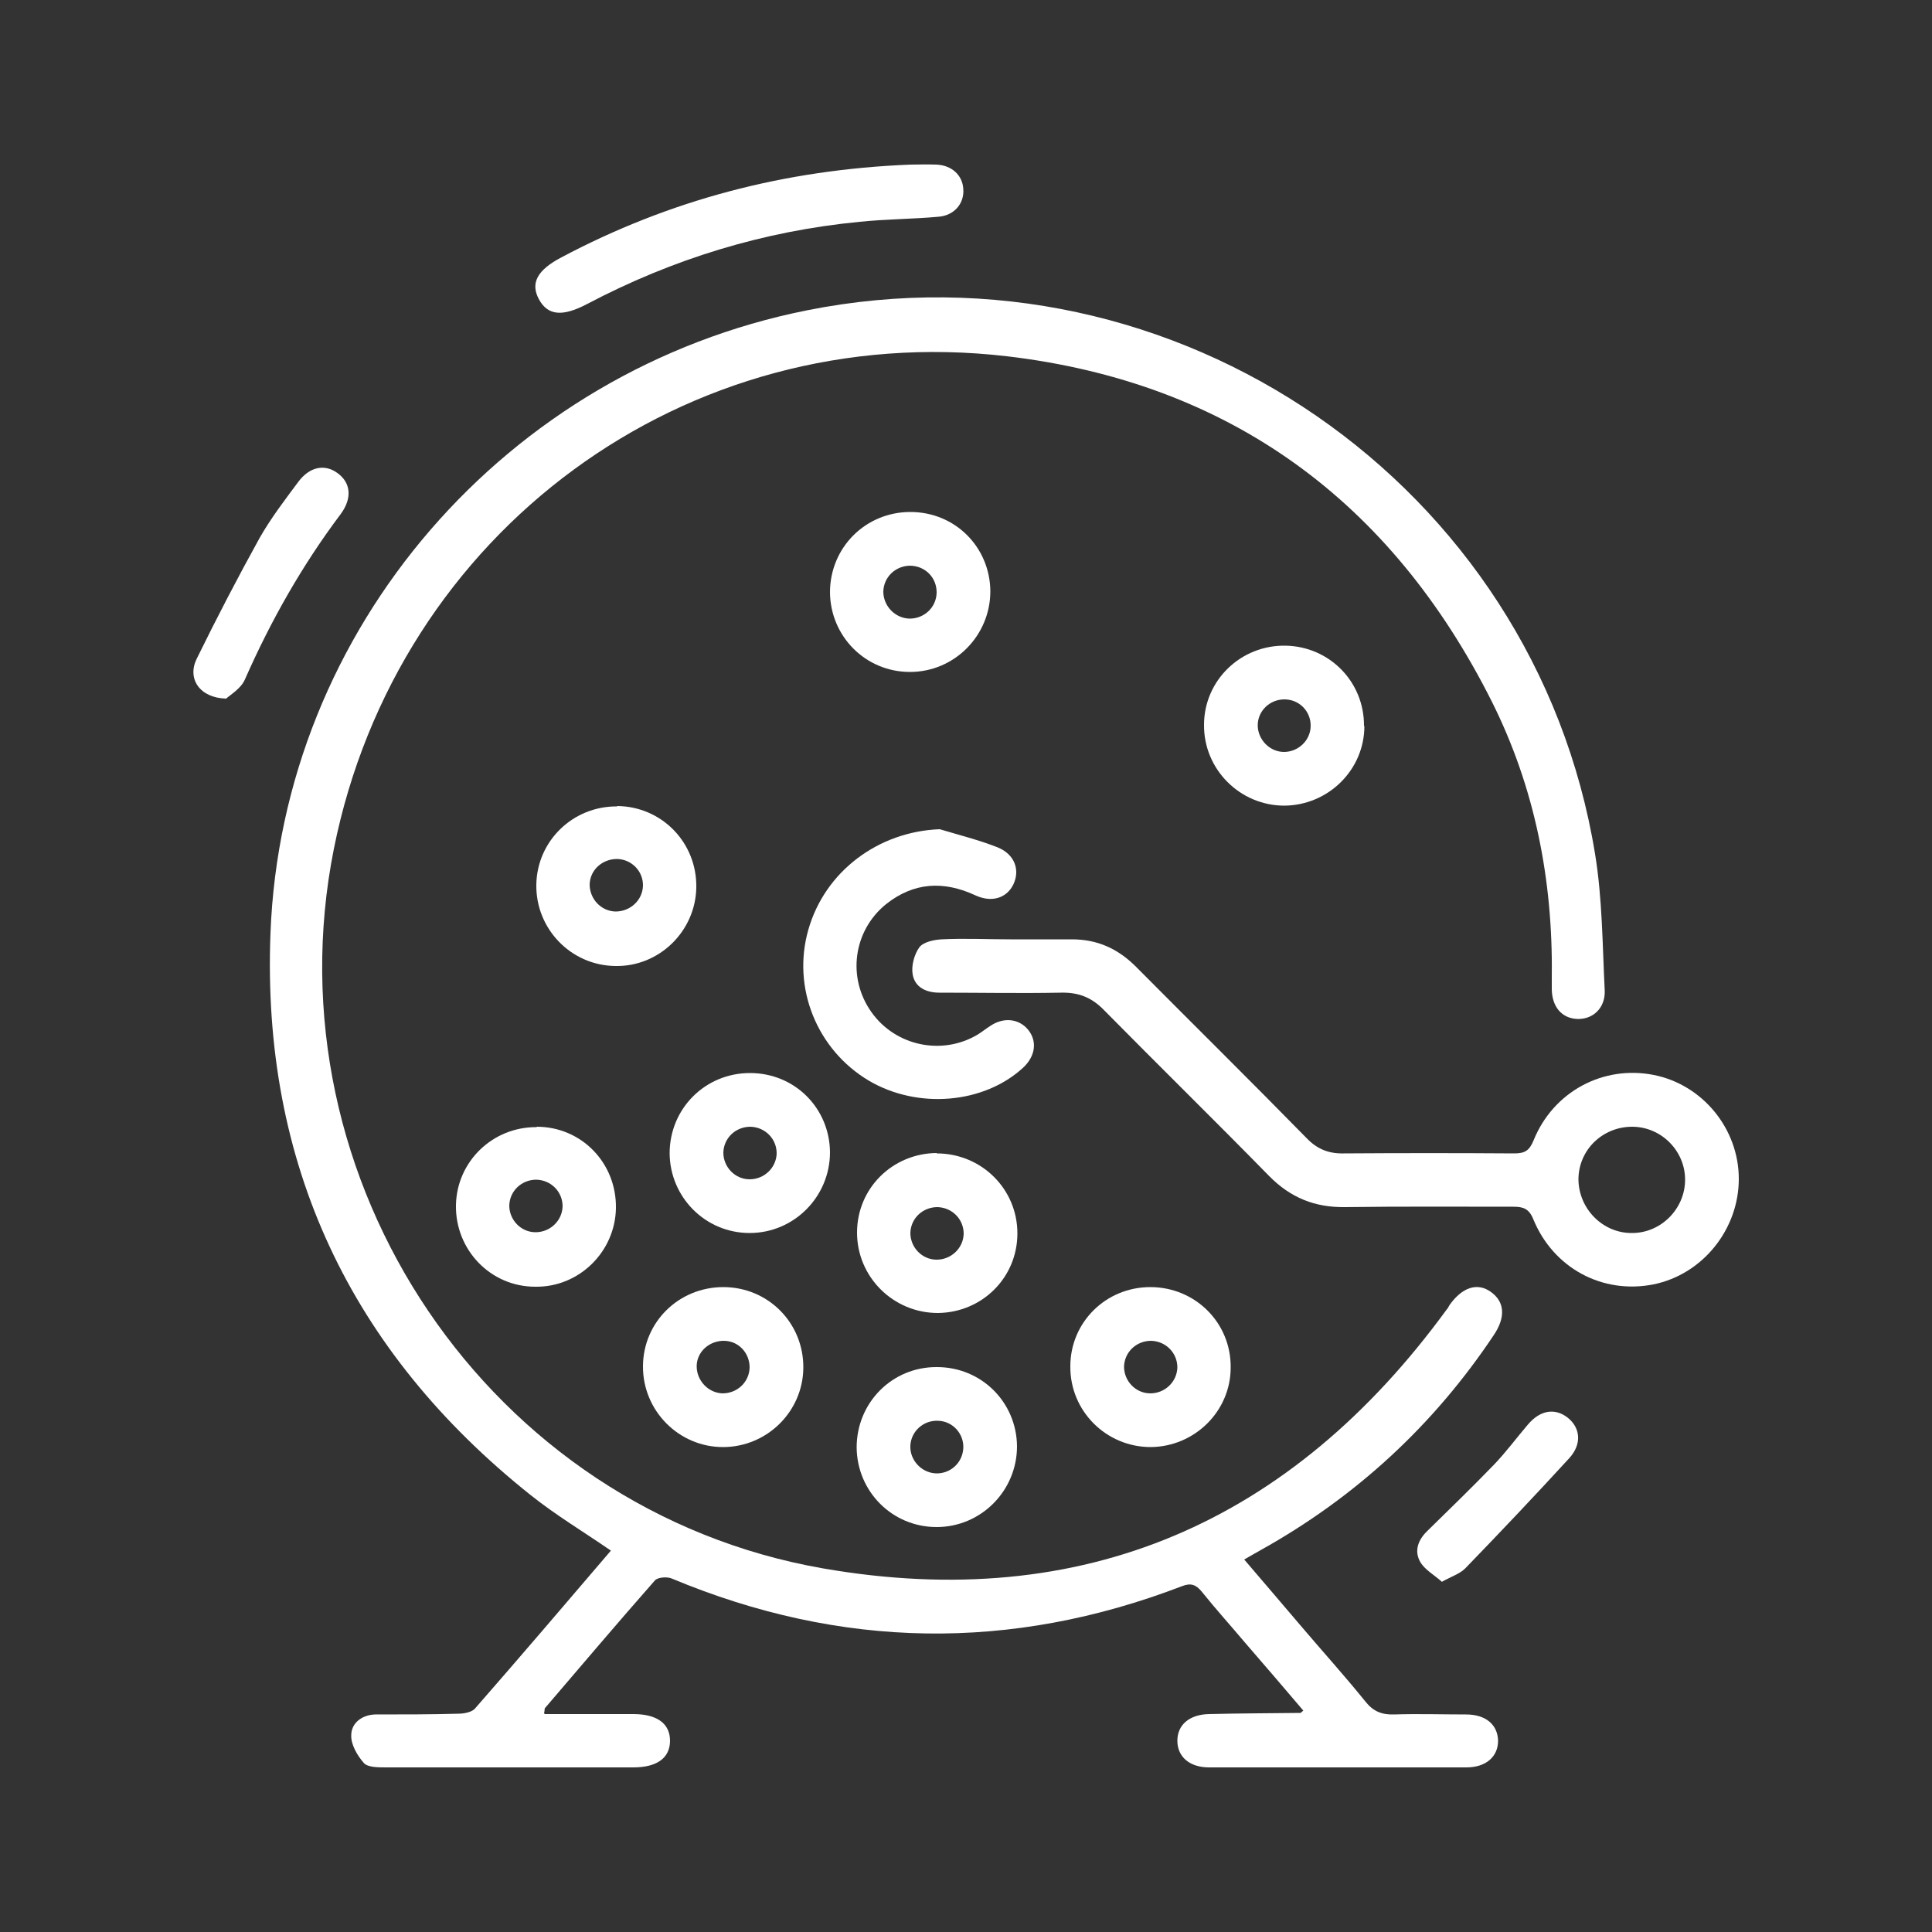
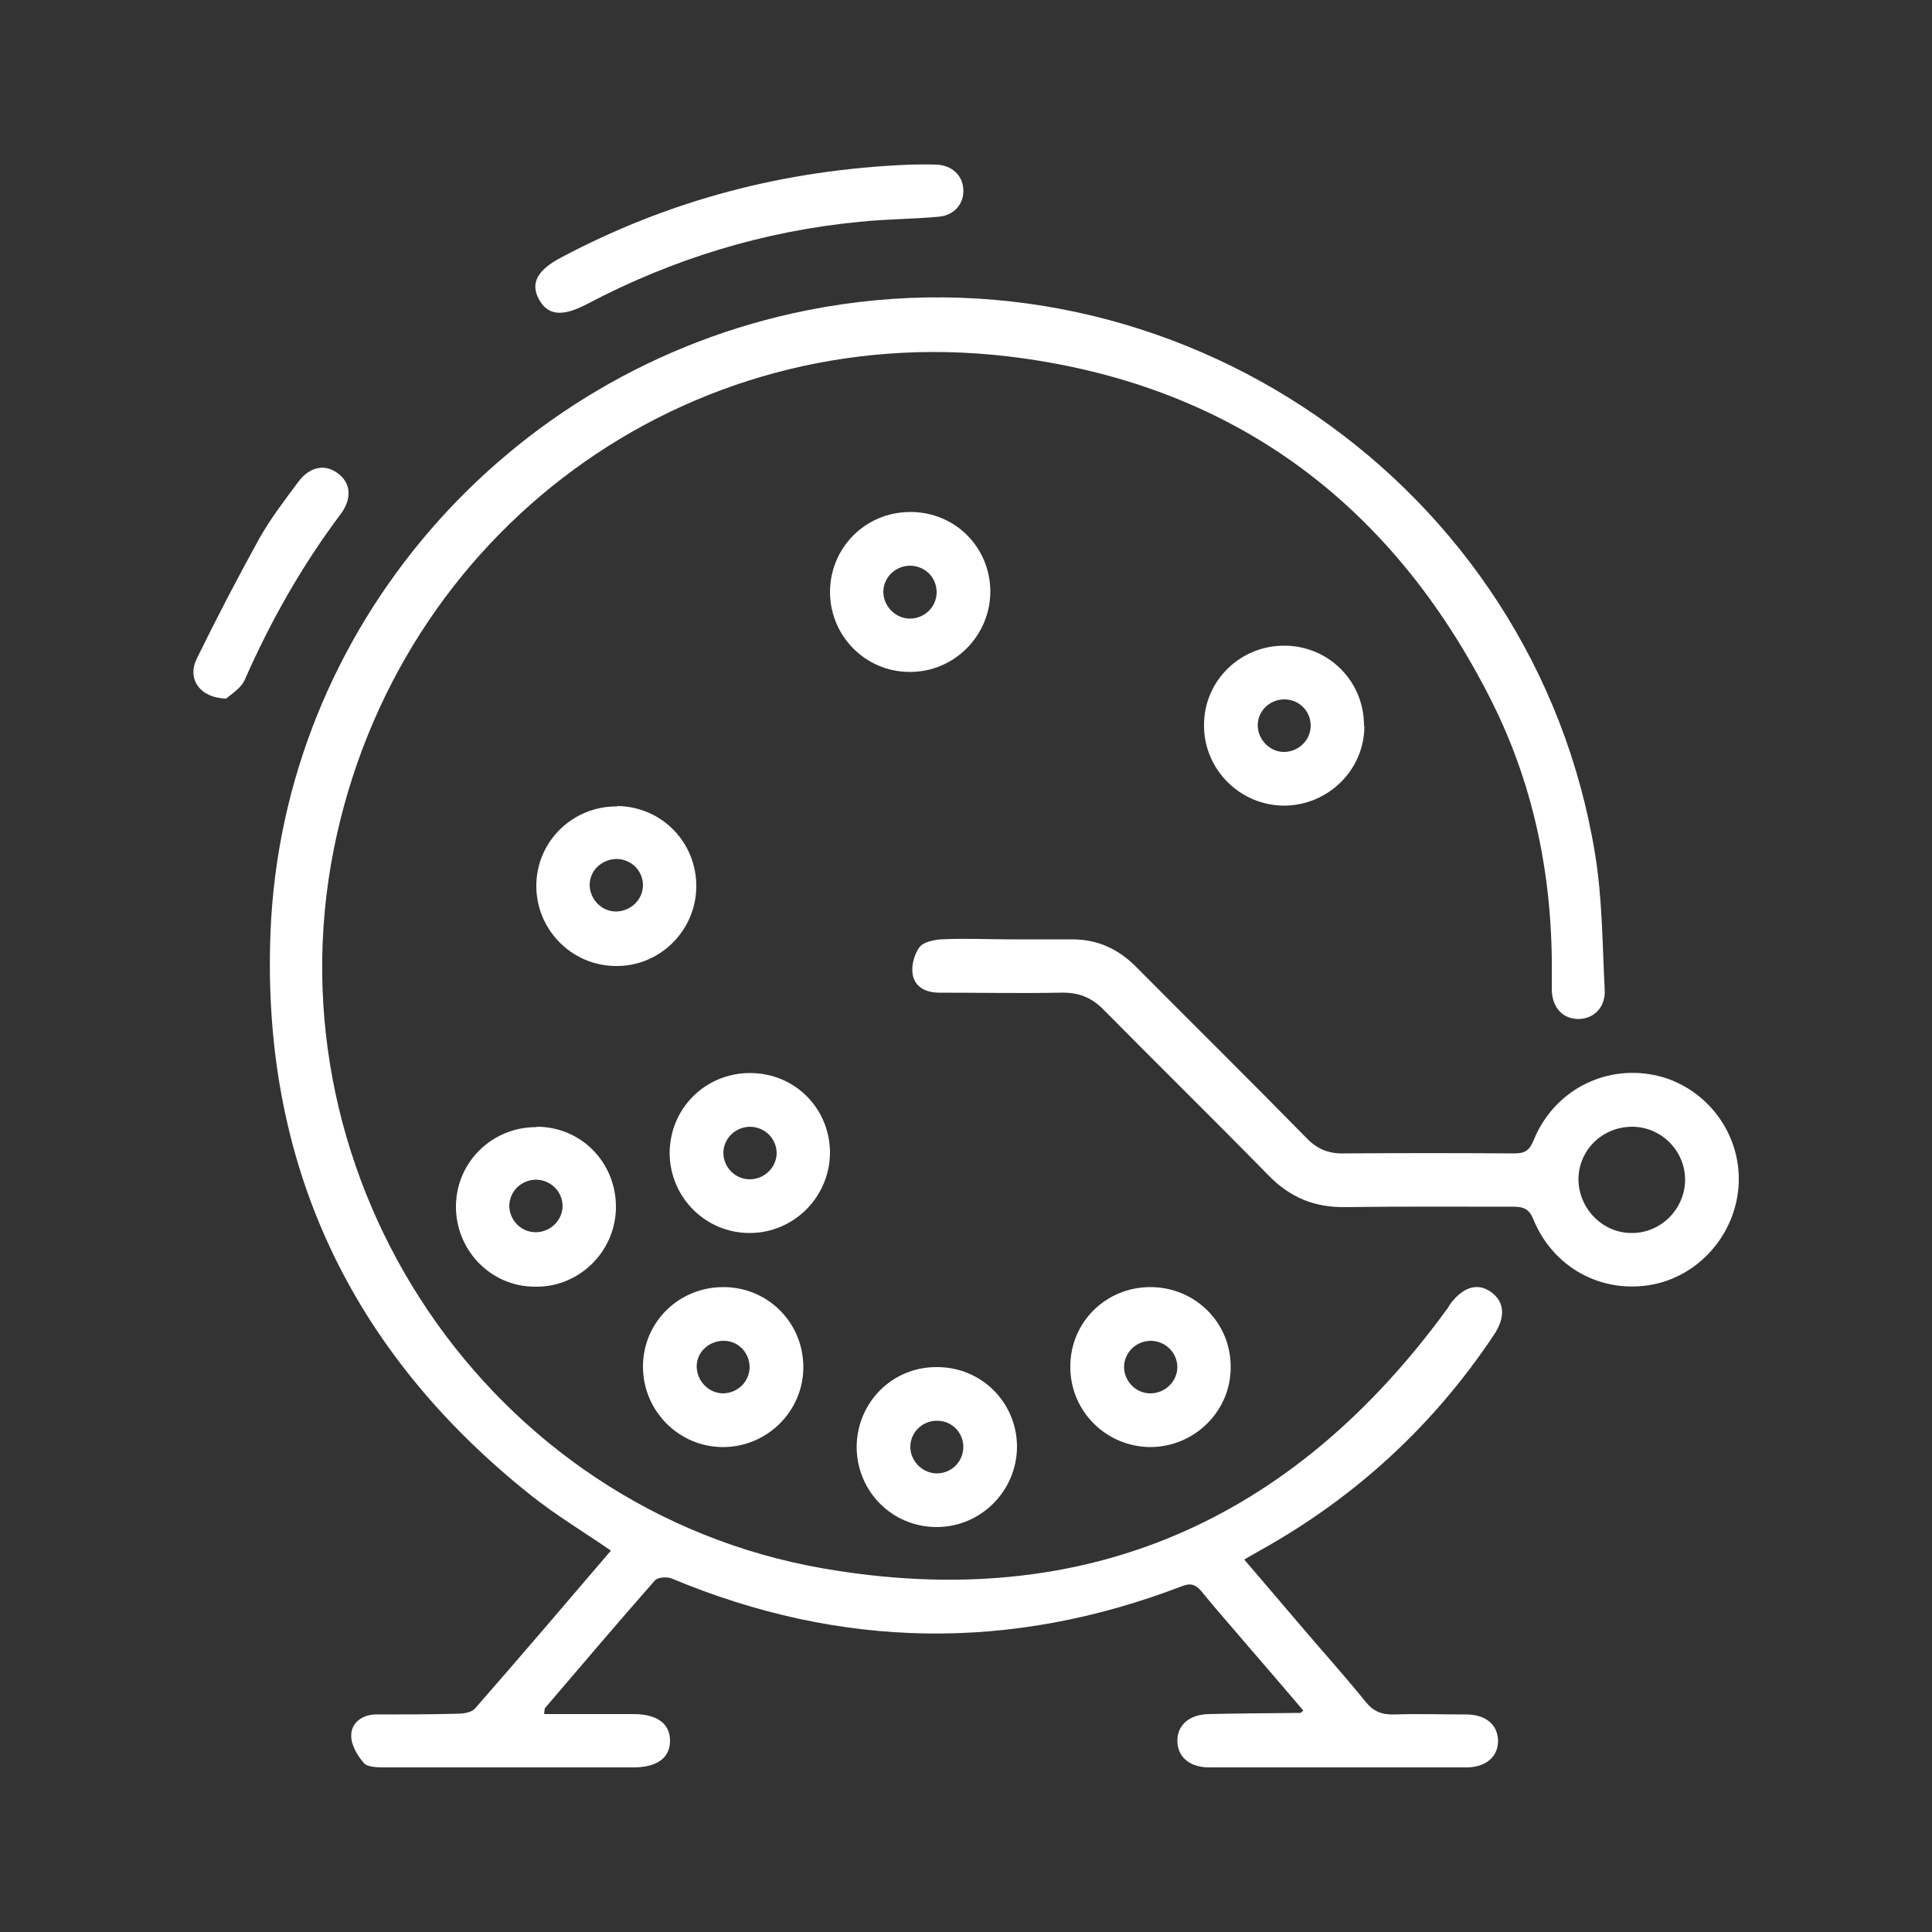
<svg xmlns="http://www.w3.org/2000/svg" id="Layer_1" viewBox="0 0 50 50">
  <rect x="0" y="0" width="50" height="50" fill="#333333" stroke="none" />
  <path fill="#fff" d="M14.1,44.36h2.29c.62,0,.95,.25,.95,.69s-.33,.69-.95,.69h-6.4c-.2,0-.47,0-.57-.11-.17-.19-.34-.48-.33-.72,0-.32,.28-.53,.62-.54,.72,0,1.44,0,2.16-.02,.14,0,.34-.04,.42-.13,1.18-1.35,2.35-2.72,3.52-4.09-.71-.49-1.43-.92-2.08-1.44-4.67-3.72-6.96-8.59-6.73-14.54,.3-7.89,6.11-14.57,13.89-16.12,9.52-1.9,18.83,4.5,20.39,14.07,.19,1.16,.19,2.35,.25,3.53,.02,.46-.31,.76-.72,.74-.39-.02-.64-.31-.65-.76v-.35c.03-2.49-.44-4.88-1.55-7.1-2.6-5.18-6.78-8.26-12.55-8.94-8.32-.97-15.78,4.55-17.42,12.75-1.71,8.58,4.01,17.11,12.66,18.62,6.73,1.17,12.12-1.19,16.14-6.7,.03-.03,.05-.07,.07-.11,.33-.47,.73-.6,1.08-.34,.35,.25,.38,.65,.07,1.11-1.56,2.34-3.58,4.2-6.04,5.57-.12,.07-.25,.14-.42,.24,.5,.58,.98,1.15,1.46,1.71,.56,.66,1.14,1.3,1.68,1.97,.2,.25,.42,.34,.74,.33,.62-.02,1.24,0,1.86,0,.52,0,.82,.27,.83,.68,0,.41-.31,.69-.82,.69h-6.66c-.51,0-.82-.28-.82-.69s.31-.68,.82-.69c.79-.02,1.58-.02,2.37-.03,0,0,.02-.02,.07-.06-.5-.59-1-1.17-1.51-1.76-.37-.44-.76-.87-1.12-1.32-.15-.18-.28-.23-.51-.14-4.43,1.7-8.83,1.63-13.21-.2-.12-.05-.36-.03-.43,.05-.96,1.09-1.9,2.2-2.85,3.31-.01,.02,0,.05-.02,.13l.02,.02Z" />
  <path fill="#fff" d="M26.14,24.31h1.6c.66,0,1.19,.24,1.66,.71,1.47,1.48,2.96,2.95,4.42,4.44,.27,.28,.57,.4,.96,.39,1.47-.01,2.94-.01,4.41,0,.27,0,.39-.07,.5-.34,.51-1.26,1.8-1.95,3.11-1.69,1.26,.25,2.2,1.39,2.2,2.69s-.93,2.47-2.21,2.73c-1.32,.26-2.59-.42-3.11-1.69-.11-.27-.26-.32-.51-.32-1.45,0-2.91-.01-4.36,.01-.78,.01-1.41-.24-1.97-.81-1.41-1.44-2.85-2.85-4.27-4.29-.32-.33-.66-.46-1.11-.45-1.05,.02-2.1,0-3.15,0-.33,0-.63-.13-.69-.47-.04-.22,.04-.52,.17-.7,.1-.14,.38-.2,.58-.21,.59-.03,1.18,0,1.77,0Zm16.1,4.85c-.76,0-1.38,.59-1.39,1.35,0,.77,.63,1.41,1.39,1.4,.75,0,1.37-.63,1.37-1.38s-.62-1.37-1.37-1.37Z" />
-   <path fill="#fff" d="M24.32,21.46c.5,.15,1.02,.28,1.5,.47,.44,.18,.58,.58,.41,.95-.17,.36-.56,.49-.99,.29-.82-.38-1.59-.34-2.31,.23-.85,.69-1.01,1.9-.38,2.79,.62,.88,1.83,1.14,2.76,.58,.11-.07,.21-.15,.32-.22,.34-.23,.73-.19,.97,.09,.25,.3,.2,.69-.12,.99-1.02,.94-2.73,1.08-3.99,.34-1.35-.8-2-2.41-1.57-3.91,.43-1.51,1.81-2.54,3.4-2.6Z" />
  <path fill="#fff" d="M23.57,4.26c.15,0,.41-.01,.67,0,.4,.02,.67,.28,.69,.63,.03,.37-.23,.69-.65,.72-.67,.06-1.35,.06-2.03,.13-2.49,.24-4.84,.96-7.06,2.13-.63,.33-1.01,.3-1.24-.12s-.05-.76,.58-1.09c2.79-1.48,5.77-2.27,9.03-2.4h0Z" />
  <path fill="#fff" d="M13.89,29.16c1.16,0,2.07,.94,2.05,2.11-.02,1.13-.96,2.05-2.09,2.03-1.16,0-2.07-.96-2.05-2.11,.02-1.13,.95-2.03,2.09-2.02h0Zm.67,2.06c0-.38-.3-.68-.68-.69-.38,0-.69,.29-.7,.67,0,.37,.3,.69,.68,.69s.69-.3,.7-.67Z" />
  <path fill="#fff" d="M25.63,15.3c0,1.15-.93,2.09-2.08,2.09s-2.06-.92-2.07-2.06c0-1.16,.92-2.08,2.08-2.08s2.06,.91,2.07,2.05Zm-1.39,.03c0-.38-.29-.68-.68-.69-.38,0-.69,.29-.7,.67,0,.37,.3,.69,.68,.7,.38,0,.69-.29,.7-.67h0Z" />
  <path fill="#fff" d="M35.31,18.79c0,1.13-.93,2.05-2.07,2.06-1.15,0-2.09-.94-2.08-2.09,0-1.15,.95-2.07,2.11-2.05,1.14,.02,2.04,.94,2.03,2.08h.01Zm-2.76-.02c0,.37,.31,.69,.68,.69s.69-.3,.69-.68-.3-.68-.68-.68-.69,.3-.69,.67Z" />
  <path fill="#fff" d="M15.97,20.86c1.16,.01,2.07,.95,2.05,2.11-.02,1.13-.96,2.05-2.09,2.03-1.15-.01-2.07-.96-2.05-2.11,.02-1.13,.95-2.03,2.09-2.02h0Zm.67,2.07c.01-.38-.29-.69-.67-.7-.38,0-.7,.28-.71,.66,0,.37,.29,.69,.67,.7,.38,0,.7-.29,.71-.67h0Z" />
  <path fill="#fff" d="M21.48,29.82c0,1.15-.93,2.09-2.08,2.09s-2.06-.93-2.07-2.06c0-1.16,.92-2.08,2.08-2.08s2.06,.91,2.07,2.05Zm-2.06-.66c-.38,0-.69,.29-.7,.67,0,.37,.3,.69,.68,.69s.69-.3,.7-.67c0-.38-.3-.68-.68-.69Z" />
-   <path fill="#fff" d="M24.24,29.85c1.16,0,2.09,.92,2.09,2.07s-.92,2.05-2.06,2.06c-1.15,0-2.09-.93-2.09-2.08s.92-2.05,2.06-2.06h0Zm.7,2.08c0-.38-.3-.68-.68-.69-.38,0-.69,.29-.7,.67,0,.37,.3,.69,.68,.69s.69-.3,.7-.67Z" />
  <path fill="#fff" d="M18.72,33.31c1.16,0,2.08,.93,2.07,2.09-.01,1.13-.94,2.05-2.08,2.05s-2.08-.94-2.07-2.1c.01-1.14,.93-2.04,2.08-2.04Zm.68,2.08c0-.38-.29-.69-.67-.69s-.7,.29-.7,.66,.3,.69,.67,.7c.38,0,.69-.29,.7-.67Z" />
  <path fill="#fff" d="M29.77,33.31c1.16,0,2.09,.92,2.08,2.08,0,1.13-.93,2.05-2.07,2.06-1.15,0-2.09-.93-2.08-2.09,0-1.14,.92-2.05,2.07-2.05Zm0,2.75c.38,0,.69-.3,.7-.67,0-.38-.3-.68-.68-.69-.38,0-.69,.29-.7,.67,0,.37,.3,.69,.68,.69Z" />
  <path fill="#fff" d="M26.32,37.43c0,1.15-.93,2.09-2.08,2.09s-2.06-.92-2.07-2.06c0-1.16,.92-2.09,2.08-2.08,1.15,0,2.06,.91,2.07,2.05Zm-2.04-.66c-.38-.02-.7,.27-.72,.64-.02,.37,.28,.7,.65,.72,.38,.02,.7-.27,.72-.65,.02-.37-.27-.7-.65-.71Z" />
  <path fill="#fff" d="M5.85,18.08c-.69-.02-1.01-.52-.76-1.03,.52-1.06,1.06-2.1,1.63-3.13,.29-.51,.65-.98,1-1.45,.29-.39,.68-.47,1.01-.23,.35,.25,.39,.65,.09,1.06-1,1.33-1.81,2.76-2.48,4.28-.1,.24-.38,.4-.5,.51h0Z" />
-   <path fill="#fff" d="M37.32,40.94c-.2-.18-.44-.31-.56-.51-.17-.29-.06-.58,.18-.81,.57-.56,1.15-1.12,1.71-1.7,.32-.33,.59-.7,.89-1.05,.31-.37,.69-.44,1.02-.19,.34,.26,.39,.69,.05,1.06-.88,.96-1.78,1.91-2.69,2.85-.14,.14-.36,.21-.61,.35h.01Z" />
</svg>